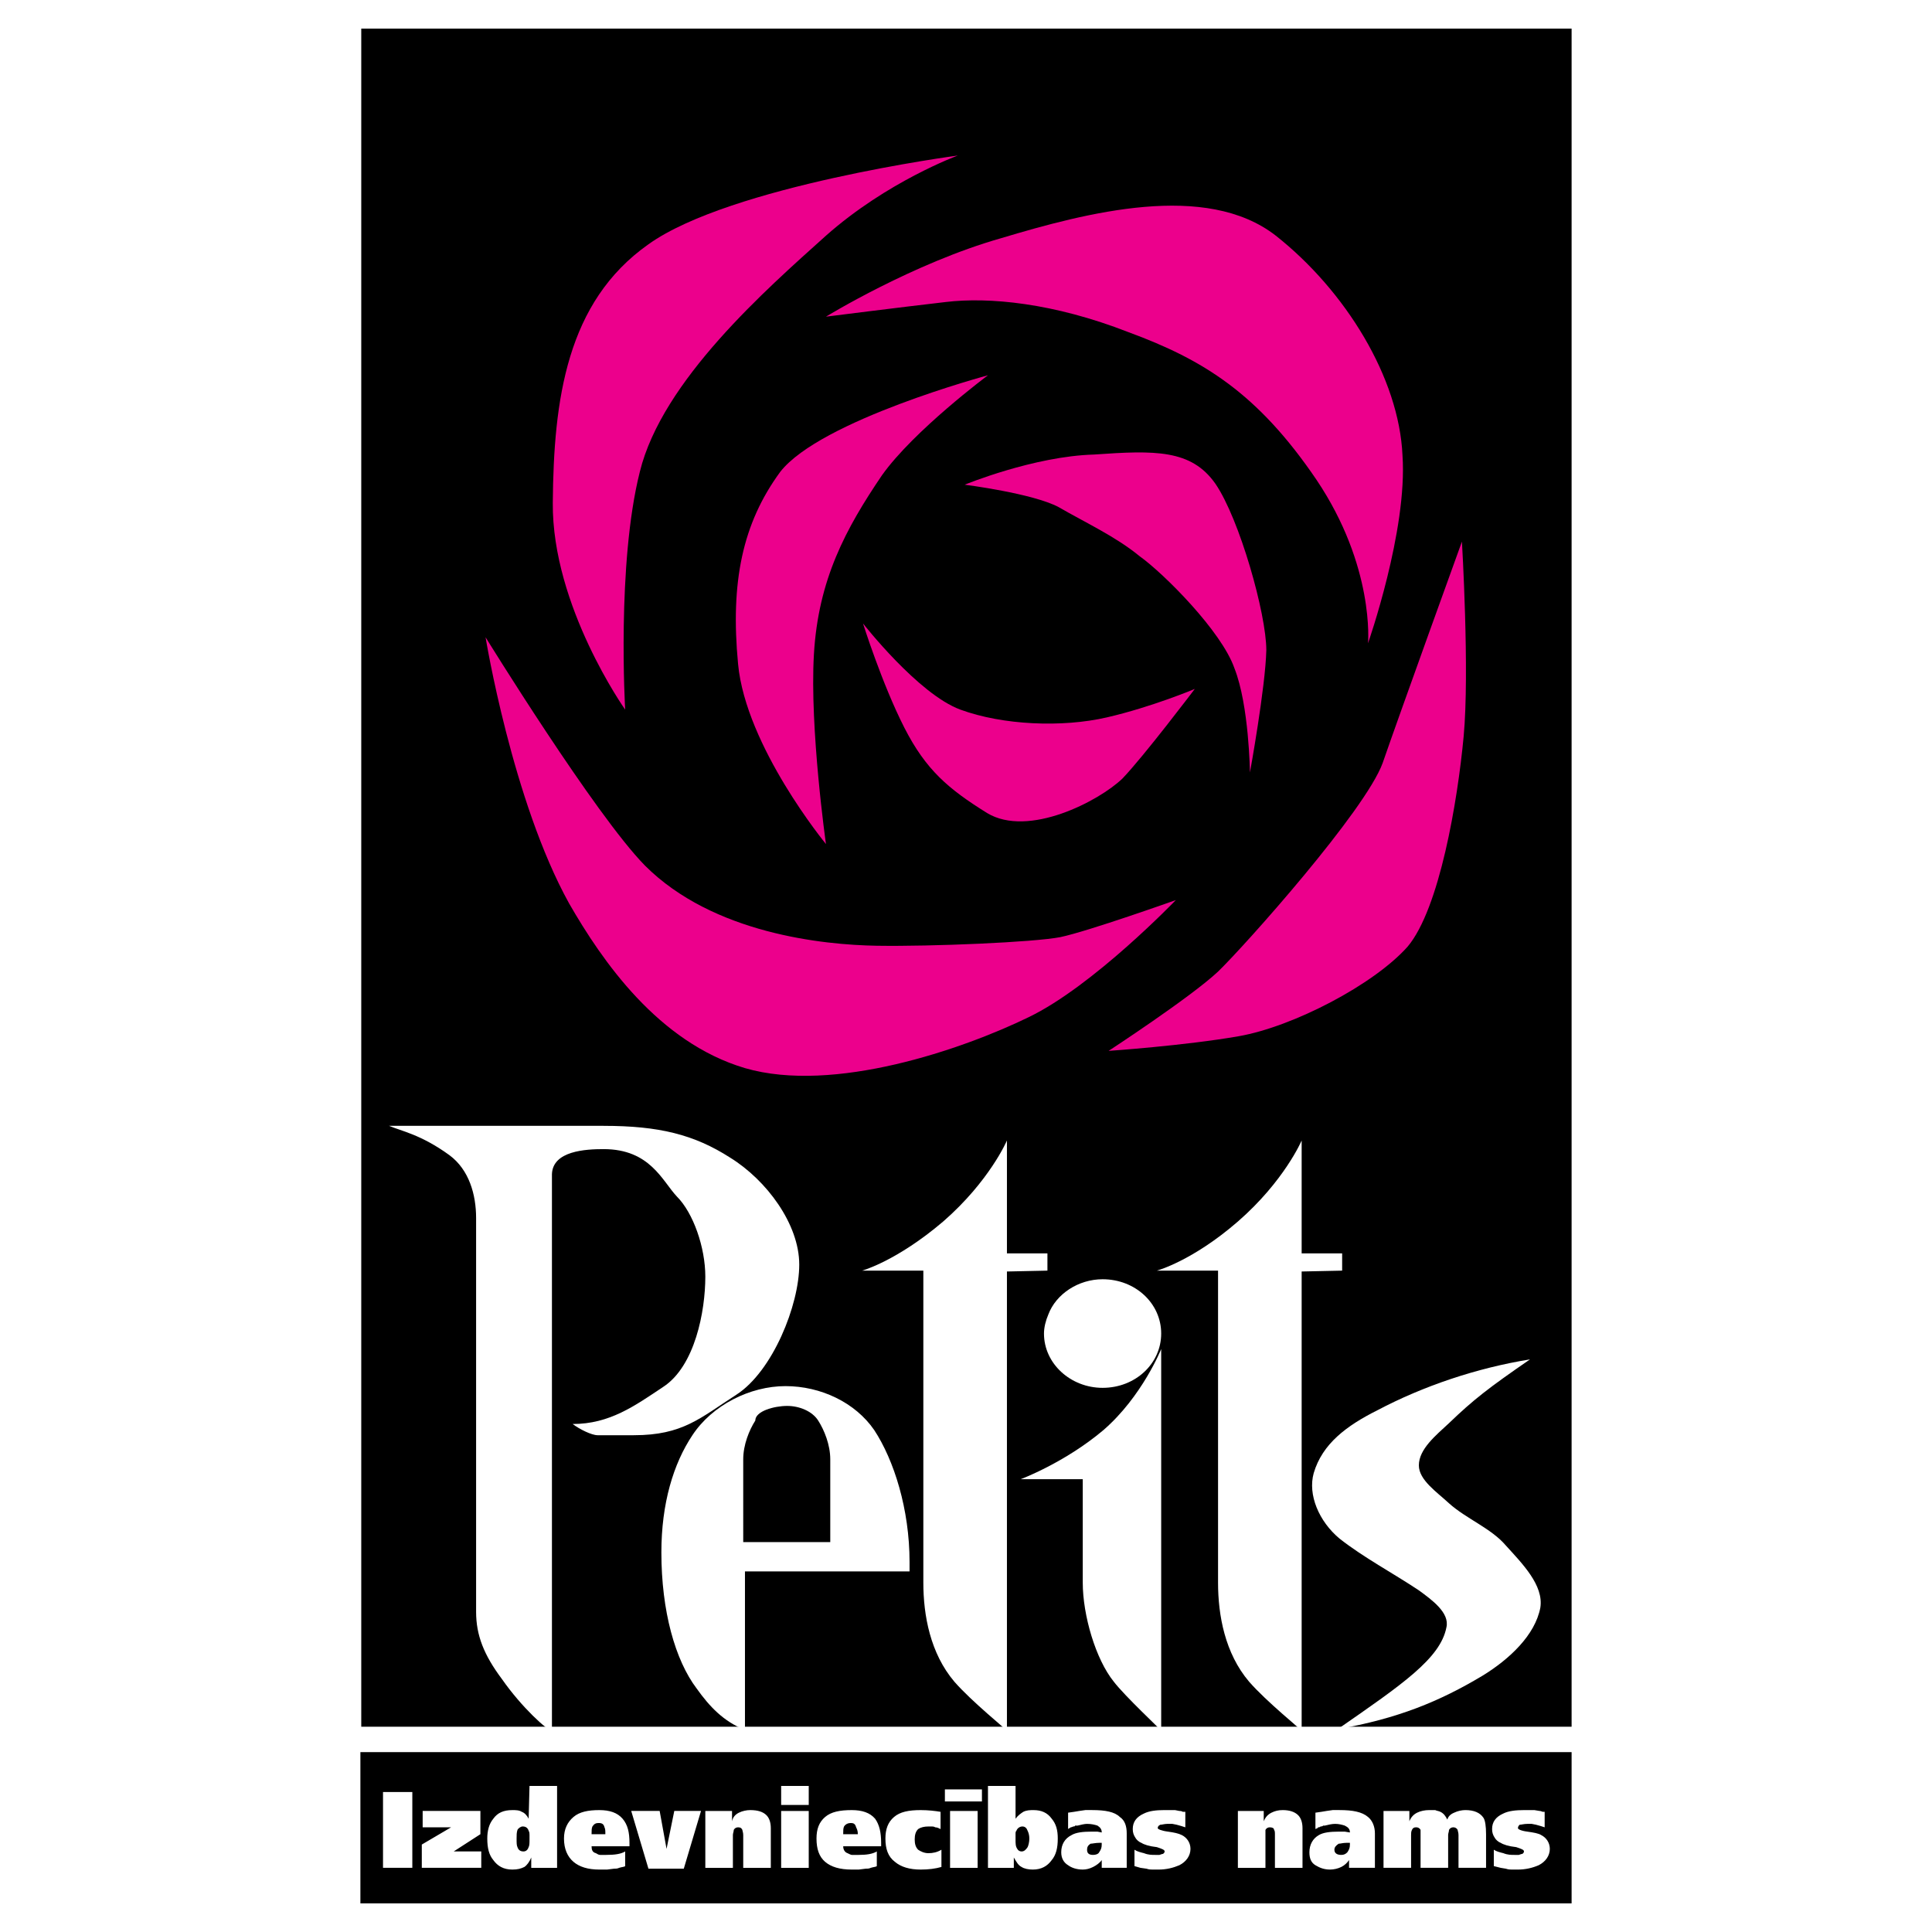
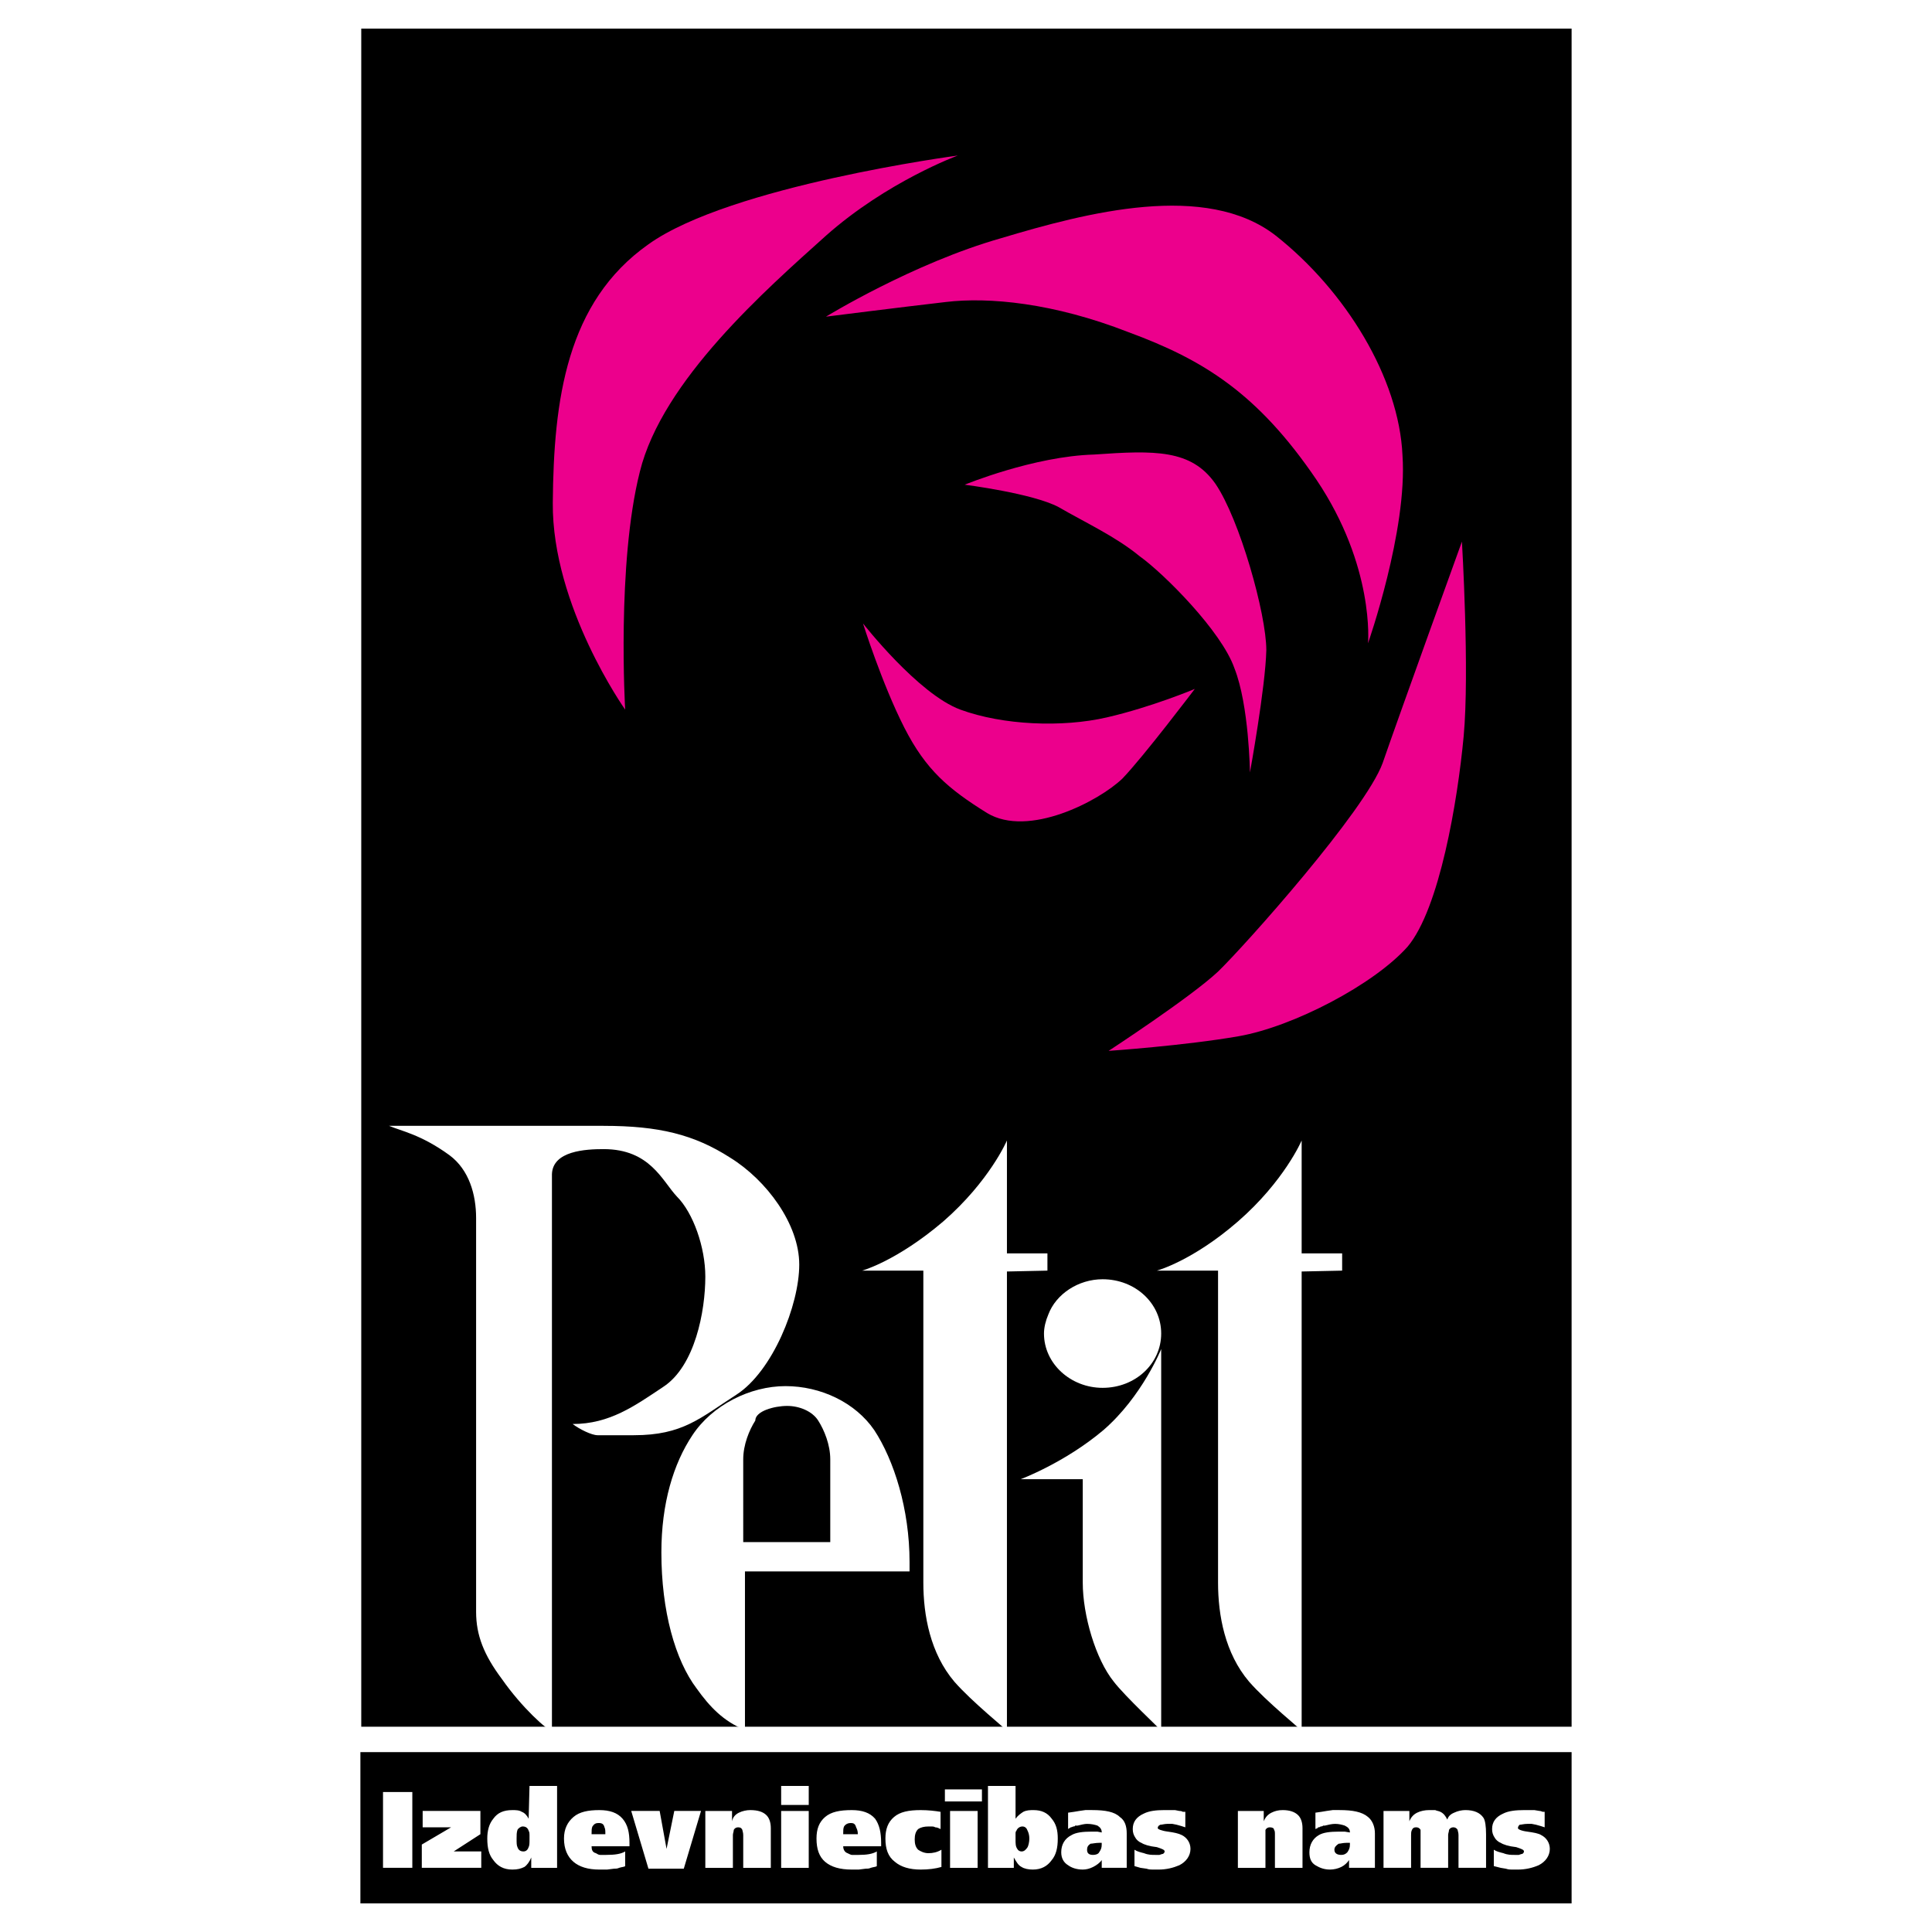
<svg xmlns="http://www.w3.org/2000/svg" version="1.0" id="Layer_1" x="0px" y="0px" width="192.756px" height="192.756px" viewBox="0 0 192.756 192.756" enable-background="new 0 0 192.756 192.756" xml:space="preserve">
  <g>
-     <polygon fill-rule="evenodd" clip-rule="evenodd" fill="#FFFFFF" points="0,0 192.756,0 192.756,192.756 0,192.756 0,0  " />
    <polygon fill-rule="evenodd" clip-rule="evenodd" stroke="#000000" stroke-width="0.216" stroke-miterlimit="2.613" points="   36.151,2.963 156.691,2.963 156.691,172.167 36.151,172.167 36.151,2.963 36.151,2.963  " />
    <polygon fill-rule="evenodd" clip-rule="evenodd" stroke="#000000" stroke-width="0.216" stroke-miterlimit="2.613" points="   36.065,174.918 156.691,174.918 156.691,189.792 36.065,189.792 36.065,174.918 36.065,174.918  " />
    <path fill-rule="evenodd" clip-rule="evenodd" fill="#FFFFFF" d="M100.462,113.788v11.264h4.04v1.719l-4.04,0.086v45.826l0,0   c0-0.085-3.525-2.924-5.245-4.901c-2.407-2.836-3.095-6.619-3.095-9.887l0,0v-31.124h-6.104l0,0c0,0,3.438-0.945,8.082-4.9   C98.742,117.829,100.462,113.788,100.462,113.788L100.462,113.788L100.462,113.788L100.462,113.788z" />
    <path fill-rule="evenodd" clip-rule="evenodd" fill="#FFFFFF" d="M129.866,113.788v11.264h4.04v1.719l-4.04,0.086v45.826l0,0   c0-0.085-3.525-2.924-5.244-4.901c-2.408-2.836-3.097-6.619-3.097-9.887l0,0v-31.124h-6.104l0,0c0,0,3.526-0.945,8.083-4.9   C128.146,117.829,129.866,113.788,129.866,113.788L129.866,113.788L129.866,113.788L129.866,113.788z" />
    <path fill-rule="evenodd" clip-rule="evenodd" fill="#FFFFFF" d="M115.852,134.595v38.088l0,0c0-0.085-3.611-3.439-4.729-4.901   c-1.806-2.234-3.096-6.619-3.096-9.887l0,0v-10.317h-6.189l0,0c0,0,4.385-1.633,8.254-4.9   C113.96,139.324,115.852,134.595,115.852,134.595L115.852,134.595L115.852,134.595L115.852,134.595z" />
-     <path fill-rule="evenodd" clip-rule="evenodd" fill="#FFFFFF" d="M152.649,135.626c-5.329,0.86-10.661,2.666-15.218,5.072   c-3.096,1.549-5.503,3.354-6.362,6.276c-0.602,2.15,0.517,4.815,2.58,6.535c2.406,1.892,5.33,3.439,7.91,5.159   c1.289,0.944,3.095,2.234,2.75,3.697c-0.602,3.095-4.384,5.674-10.832,10.145c5.931-1.031,10.146-2.752,14.444-5.331   c2.664-1.633,5.243-4.04,5.76-6.792c0.344-2.235-1.806-4.385-3.439-6.189c-1.461-1.72-3.954-2.666-5.675-4.214   c-1.203-1.118-3.008-2.321-3.008-3.783c0-1.633,1.718-3.009,3.008-4.213C146.975,139.668,148.523,138.465,152.649,135.626   L152.649,135.626L152.649,135.626L152.649,135.626z" />
    <path fill-rule="evenodd" clip-rule="evenodd" fill="#FFFFFF" d="M104.589,131.155c0.772-2.063,3.009-3.524,5.417-3.524   c3.268,0,5.846,2.407,5.846,5.415c0,3.011-2.578,5.419-5.846,5.419c-3.182,0-5.848-2.408-5.848-5.419   C104.158,132.445,104.331,131.757,104.589,131.155L104.589,131.155L104.589,131.155L104.589,131.155z" />
    <path fill-rule="evenodd" clip-rule="evenodd" fill="#FFFFFF" d="M60.224,112.326c5.503,0,9.028,0.86,12.639,3.182   c3.611,2.235,6.878,6.62,6.878,10.661c0,4.042-2.665,10.66-6.276,12.982c-3.611,2.321-5.331,4.041-10.231,4.041   c-1.204,0-3.009,0-3.611,0s-1.806-0.603-2.493-1.118c3.697,0,6.19-1.805,9.027-3.696c3.182-2.064,4.213-7.565,4.213-11.006   c0-2.922-1.204-6.362-2.837-7.995c-1.461-1.548-2.665-4.729-7.308-4.729c-1.805,0-5.072,0.171-5.158,2.493l0,0v55.541l0,0   c-0.43,0-3.009-2.322-4.987-5.158c-1.805-2.408-2.579-4.385-2.579-6.706l0,0v-1.72v-35.853v-1.72l0,0   c0-2.322-0.688-4.815-2.665-6.276c-2.838-2.063-4.815-2.407-6.019-2.924l0,0H60.224L60.224,112.326L60.224,112.326z" />
    <path fill-rule="evenodd" clip-rule="evenodd" fill="#FFFFFF" d="M74.325,172.598c-2.149-0.86-3.525-2.322-4.815-4.129   c-2.149-2.835-3.524-7.737-3.524-13.583c0-4.901,1.203-8.855,3.095-11.693c1.978-3.009,5.761-4.9,9.285-4.9   c3.525,0,6.965,1.634,8.856,4.385c1.978,3.009,3.524,7.91,3.524,13.154l0,0v0.946H74.325V172.598L74.325,172.598L74.325,172.598   L74.325,172.598z M74.152,153.854h8.684v-8.254l0,0c0-1.462-0.602-2.924-1.204-3.87c-0.602-0.945-1.892-1.461-3.095-1.461   c-1.29,0-3.181,0.516-3.181,1.461c-0.602,0.946-1.204,2.408-1.204,3.87l0,0V153.854L74.152,153.854L74.152,153.854z" />
    <path fill-rule="evenodd" clip-rule="evenodd" fill="#EC008C" d="M62.374,70.8c0,0-7.308-10.317-7.222-20.634   c0.086-10.317,1.376-20.033,9.543-25.793c8.167-5.846,30.867-8.856,30.867-8.856s-7.05,2.579-13.155,7.996   c-5.933,5.33-16.336,14.444-18.571,23.558C61.514,56.27,62.374,70.8,62.374,70.8L62.374,70.8L62.374,70.8L62.374,70.8z" />
-     <path fill-rule="evenodd" clip-rule="evenodd" fill="#EC008C" d="M82.407,84.212c0,0-7.996-9.715-8.77-17.969   c-0.774-8.168,0.43-14.015,4.213-19.173c4.041-5.159,20.721-9.63,20.721-9.63s-7.394,5.503-10.575,9.974   c-3.612,5.331-6.362,10.403-6.792,17.883C80.773,72.691,82.407,84.212,82.407,84.212L82.407,84.212L82.407,84.212L82.407,84.212z" />
-     <path fill-rule="evenodd" clip-rule="evenodd" fill="#EC008C" d="M82.407,31.594c0,0,8.684-5.331,17.454-7.824   c8.597-2.579,20.462-5.675,27.426-0.258c6.965,5.502,12.295,14.186,12.64,21.924c0.517,7.48-3.439,18.743-3.439,18.743   s0.688-7.652-5.159-16.336c-5.847-8.598-11.263-11.951-18.742-14.702c-7.48-2.923-13.929-3.525-18.228-3.009   C89.888,30.648,82.407,31.594,82.407,31.594L82.407,31.594L82.407,31.594L82.407,31.594z" />
+     <path fill-rule="evenodd" clip-rule="evenodd" fill="#EC008C" d="M82.407,31.594c0,0,8.684-5.331,17.454-7.824   c8.597-2.579,20.462-5.675,27.426-0.258c6.965,5.502,12.295,14.186,12.64,21.924c0.517,7.48-3.439,18.743-3.439,18.743   s0.688-7.652-5.159-16.336c-5.847-8.598-11.263-11.951-18.742-14.702c-7.48-2.923-13.929-3.525-18.228-3.009   C89.888,30.648,82.407,31.594,82.407,31.594L82.407,31.594L82.407,31.594z" />
    <path fill-rule="evenodd" clip-rule="evenodd" fill="#EC008C" d="M145.857,54.034c0,0,0.774,12.982,0.173,19.431   c-0.602,6.448-2.407,17.195-5.588,20.978c-3.354,3.783-11.436,7.996-16.854,8.941c-5.416,0.946-12.981,1.462-12.981,1.462   s8.168-5.331,10.918-7.91c2.751-2.666,14.702-16.078,16.422-20.807C139.668,71.144,145.857,54.034,145.857,54.034L145.857,54.034   L145.857,54.034L145.857,54.034z" />
-     <path fill-rule="evenodd" clip-rule="evenodd" fill="#EC008C" d="M117.312,89.801c0,0-8.254,8.598-14.702,11.692   c-6.533,3.182-19.43,7.652-28.286,5.073c-8.684-2.58-14.272-10.747-17.539-16.422c-5.675-10.231-8.34-26.566-8.34-26.566   s10.919,17.711,15.906,22.783c6.792,6.793,17.797,7.91,23.128,7.996c5.503,0.086,15.648-0.344,18.312-0.86   C108.629,92.896,117.312,89.801,117.312,89.801L117.312,89.801L117.312,89.801L117.312,89.801z" />
    <path fill-rule="evenodd" clip-rule="evenodd" fill="#EC008C" d="M96.249,48.359c0,0,6.879-2.837,12.896-3.009   c6.105-0.43,9.717-0.516,12.123,2.923c2.407,3.525,5.073,12.982,5.073,16.593c-0.086,3.697-1.634,12.209-1.634,12.209   s-0.085-6.706-1.548-10.403c-1.289-3.697-7.05-9.458-9.457-11.177c-2.407-1.977-5.417-3.353-8.082-4.9   C103.041,49.22,96.249,48.359,96.249,48.359L96.249,48.359L96.249,48.359L96.249,48.359z" />
    <path fill-rule="evenodd" clip-rule="evenodd" fill="#EC008C" d="M119.204,68.736c0,0-5.073,6.707-7.221,8.942   c-2.323,2.235-9.373,5.932-13.5,3.439c-3.869-2.407-6.103-4.299-8.253-8.511c-2.235-4.385-4.127-10.404-4.127-10.404   s5.503,7.051,9.715,8.598c4.212,1.548,10.145,1.806,14.616,0.774S119.204,68.736,119.204,68.736L119.204,68.736L119.204,68.736   L119.204,68.736z" />
    <path fill-rule="evenodd" clip-rule="evenodd" fill="#FFFFFF" d="M38.214,178.788h2.924v7.565h-2.924V178.788L38.214,178.788   L38.214,178.788L38.214,178.788z M42.169,182.312v-1.634h5.761v2.32l-2.665,1.721h2.751v1.634h-5.933v-2.322l2.923-1.719H42.169   L42.169,182.312L42.169,182.312L42.169,182.312z M55.582,186.354h-2.58v-1.032l0,0c-0.172,0.431-0.43,0.774-0.688,0.945   c-0.344,0.173-0.688,0.26-1.204,0.26c-0.86,0-1.462-0.346-1.892-0.947c-0.43-0.516-0.602-1.203-0.602-2.149   c0-0.773,0.172-1.461,0.602-1.977c0.43-0.603,1.032-0.86,1.892-0.86c0.344,0,0.688,0,0.946,0.172   c0.258,0.086,0.516,0.343,0.688,0.688l0,0l0.085-3.268h2.751V186.354L55.582,186.354L55.582,186.354L55.582,186.354z    M52.83,183.516v-0.171l0,0c0-0.086,0-0.086,0-0.173c0-0.086,0-0.086,0-0.086c0-0.171,0-0.258-0.085-0.43   c-0.086-0.259-0.258-0.43-0.602-0.43c-0.172,0-0.43,0.171-0.516,0.344c-0.086,0.258-0.086,0.516-0.086,0.859   c0,0.431,0,0.688,0.086,0.859c0.086,0.259,0.258,0.431,0.602,0.431c0.258,0,0.43-0.172,0.516-0.431   C52.83,184.118,52.83,183.86,52.83,183.516L52.83,183.516L52.83,183.516L52.83,183.516L52.83,183.516z M59.021,182.999h1.375l0,0   c0-0.343,0-0.515-0.085-0.687c-0.086-0.344-0.258-0.43-0.602-0.43c-0.258,0-0.43,0.086-0.602,0.344   C59.021,182.397,59.021,182.656,59.021,182.999L59.021,182.999L59.021,182.999L59.021,182.999L59.021,182.999z M62.804,184.204   h-3.783l0,0c0,0.344,0.085,0.602,0.429,0.687c0.172,0.087,0.258,0.173,0.43,0.173s0.43,0,0.602,0c0.859,0,1.461-0.086,1.892-0.344   l0,0v1.461l0,0c-0.086,0.086-0.344,0.086-0.603,0.173c-0.171,0.086-0.343,0.086-0.515,0.086l0,0l-0.688,0.087h-0.774l0,0   c-1.118,0-1.978-0.26-2.58-0.774c-0.602-0.516-0.945-1.29-0.945-2.322c0-0.945,0.344-1.634,0.945-2.149   c0.602-0.516,1.462-0.688,2.58-0.688c1.032,0,1.806,0.258,2.321,0.86c0.516,0.602,0.688,1.375,0.688,2.407l0,0V184.204   L62.804,184.204L62.804,184.204L62.804,184.204z M67.274,180.679h2.666l-1.719,5.761h-3.525l-1.719-5.761h2.837l0.688,3.783   L67.274,180.679L67.274,180.679L67.274,180.679L67.274,180.679z M70.37,186.354v-5.675h2.665v1.031l0,0   c0.086-0.43,0.344-0.687,0.688-0.859c0.344-0.172,0.773-0.258,1.118-0.258c0.773,0,1.29,0.172,1.633,0.515   c0.258,0.26,0.43,0.688,0.43,1.29l0,0v3.956h-2.752v-3.268l0,0c0-0.258-0.085-0.43-0.085-0.516   c-0.086-0.173-0.172-0.258-0.43-0.258c-0.172,0-0.344,0.085-0.43,0.258c0,0.173-0.086,0.345-0.086,0.516l0,0v3.268H70.37   L70.37,186.354L70.37,186.354L70.37,186.354z M77.936,186.354v-5.675h2.752v5.675H77.936L77.936,186.354L77.936,186.354   L77.936,186.354z M80.688,178.186v1.892h-2.752v-1.892H80.688L80.688,178.186L80.688,178.186L80.688,178.186z M84.126,182.999   h1.461l0,0c0-0.343-0.086-0.515-0.171-0.687c-0.086-0.344-0.259-0.43-0.517-0.43s-0.517,0.086-0.688,0.344   C84.126,182.397,84.126,182.656,84.126,182.999L84.126,182.999L84.126,182.999L84.126,182.999L84.126,182.999z M87.91,184.204   h-3.783l0,0c0,0.344,0.172,0.602,0.429,0.687c0.173,0.087,0.344,0.173,0.43,0.173c0.172,0,0.431,0,0.687,0   c0.774,0,1.376-0.086,1.807-0.344l0,0v1.461l0,0c-0.086,0.086-0.344,0.086-0.602,0.173c-0.171,0.086-0.344,0.086-0.516,0.086l0,0   l-0.688,0.087h-0.687l0,0c-1.204,0-2.063-0.26-2.666-0.774c-0.602-0.516-0.859-1.29-0.859-2.322c0-0.945,0.258-1.634,0.859-2.149   c0.603-0.516,1.462-0.688,2.666-0.688c1.032,0,1.805,0.258,2.322,0.86c0.429,0.602,0.602,1.375,0.602,2.407l0,0V184.204   L87.91,184.204L87.91,184.204L87.91,184.204z M93.927,184.548v1.719l0,0c-0.602,0.173-1.29,0.26-2.063,0.26   c-1.119,0-1.977-0.26-2.58-0.774c-0.687-0.516-0.946-1.29-0.946-2.322c0-0.945,0.259-1.634,0.86-2.149   c0.602-0.516,1.461-0.688,2.665-0.688c0.773,0,1.461,0.086,1.978,0.172l0,0v1.72l0,0c-0.171-0.087-0.344-0.172-0.517-0.172   c-0.171-0.086-0.257-0.086-0.343-0.086c-0.086,0-0.259,0-0.345,0c-0.429,0-0.773,0.086-1.031,0.258   c-0.259,0.259-0.344,0.602-0.344,1.031c0,0.431,0.084,0.773,0.344,1.032c0.258,0.172,0.602,0.343,1.031,0.343   C93.068,184.891,93.498,184.806,93.927,184.548L93.927,184.548L93.927,184.548L93.927,184.548L93.927,184.548z M94.788,186.354   v-5.675h2.75v5.675H94.788L94.788,186.354L94.788,186.354L94.788,186.354z M94.272,179.733v-1.205h3.696v1.205H94.272   L94.272,179.733L94.272,179.733L94.272,179.733z M98.57,186.354v-8.168h2.751v3.268l0,0c0.258-0.346,0.517-0.517,0.773-0.688   c0.345-0.172,0.688-0.172,1.033-0.172c0.772,0,1.374,0.258,1.805,0.86c0.429,0.516,0.602,1.117,0.602,1.977   c0,0.946-0.173,1.634-0.602,2.149c-0.431,0.602-1.032,0.947-1.892,0.947c-0.431,0-0.86-0.087-1.118-0.26   c-0.344-0.171-0.516-0.515-0.773-0.945l0,0v1.032H98.57L98.57,186.354L98.57,186.354L98.57,186.354z M101.321,183.516   c0,0.431,0,0.688,0.172,0.946c0.086,0.173,0.259,0.258,0.43,0.258c0.258,0,0.431-0.172,0.603-0.431   c0.085-0.171,0.171-0.516,0.171-0.859s-0.086-0.602-0.171-0.773c-0.086-0.259-0.259-0.43-0.517-0.43   c-0.257,0-0.516,0.171-0.602,0.43c-0.086,0.087-0.086,0.172-0.086,0.343C101.321,183.172,101.321,183.345,101.321,183.516   L101.321,183.516L101.321,183.516L101.321,183.516L101.321,183.516z M106.565,182.484v-1.634l0.602-0.086l0.517-0.086l0.602-0.086   h0.688l0,0c1.289,0,2.235,0.172,2.751,0.688c0.516,0.344,0.688,0.946,0.688,1.635l0,0v3.438h-2.493v-0.774l0,0   c-0.172,0.259-0.516,0.517-0.86,0.688c-0.343,0.173-0.687,0.26-1.031,0.26c-0.602,0-1.116-0.173-1.462-0.431   c-0.43-0.258-0.688-0.688-0.688-1.29c0-0.774,0.346-1.376,1.034-1.72c0.429-0.258,1.116-0.343,1.977-0.343l0,0h0.602l0.43,0.085   l0,0c0-0.344-0.172-0.516-0.43-0.688c-0.258-0.085-0.602-0.171-1.032-0.171c-0.257,0-0.602,0.086-0.945,0.171   c-0.086,0-0.172,0-0.259,0c0,0.087-0.086,0.087-0.171,0.087c-0.171,0.086-0.258,0.086-0.258,0.086   C106.737,182.397,106.651,182.397,106.565,182.484L106.565,182.484L106.565,182.484L106.565,182.484L106.565,182.484z    M109.919,184.031v-0.171h-0.259l0,0c-0.343,0-0.687,0.086-0.858,0.086c-0.259,0.172-0.345,0.343-0.345,0.602   c0,0.343,0.172,0.516,0.602,0.516c0.259,0,0.517-0.086,0.602-0.258C109.833,184.548,109.919,184.376,109.919,184.031   L109.919,184.031L109.919,184.031L109.919,184.031L109.919,184.031z M113.187,186.181v-1.633l0,0   c0.257,0.172,0.603,0.258,0.944,0.343c0.431,0.173,0.774,0.173,1.119,0.173l0,0h0.43l0.258-0.086l0,0   c0.172,0,0.258-0.172,0.258-0.258c0-0.172-0.258-0.258-0.774-0.431c-0.772-0.085-1.29-0.258-1.546-0.429   c-0.259-0.087-0.517-0.345-0.602-0.516c-0.173-0.259-0.259-0.517-0.259-0.86c0-0.688,0.344-1.204,1.116-1.548   c0.518-0.258,1.205-0.344,2.064-0.344c0.345,0,0.688,0,1.032,0l0,0l0.431,0.086l0,0c0.256,0,0.342,0.086,0.342,0.086   c0.173,0,0.26,0,0.26,0l0,0v1.548l0,0c-0.26-0.086-0.517-0.173-0.861-0.258l0,0l-0.429-0.086h-0.517l0,0   c-0.258,0-0.516,0.086-0.687,0.086c-0.173,0.085-0.259,0.172-0.259,0.343c0,0.087,0.344,0.259,1.032,0.346   c0.601,0.085,1.031,0.172,1.374,0.343c0.517,0.259,0.861,0.774,0.861,1.376c0,0.688-0.431,1.29-1.117,1.634   c-0.603,0.258-1.29,0.431-2.064,0.431l0,0h-0.344l0,0c0,0-0.086,0-0.172,0s-0.086,0-0.086,0c-0.173,0-0.344,0-0.602-0.087l0,0   l-0.602-0.086L113.187,186.181L113.187,186.181L113.187,186.181L113.187,186.181z M123.504,186.354v-5.675h2.579v1.031l0,0   c0.172-0.43,0.431-0.687,0.773-0.859c0.344-0.172,0.688-0.258,1.118-0.258c0.687,0,1.203,0.172,1.548,0.515   c0.257,0.26,0.429,0.688,0.429,1.29l0,0v3.956H127.2v-3.268l0,0c0-0.258,0-0.43-0.085-0.516c0-0.173-0.173-0.258-0.431-0.258   c-0.171,0-0.344,0.085-0.43,0.258c0,0.173,0,0.345,0,0.516l0,0v3.268H123.504L123.504,186.354L123.504,186.354L123.504,186.354z    M131.241,182.484v-1.634l0.602-0.086l0.517-0.086l0.602-0.086h0.688l0,0c1.288,0,2.235,0.172,2.837,0.688   c0.429,0.344,0.688,0.946,0.688,1.635l0,0v3.438h-2.58v-0.774l0,0c-0.173,0.259-0.43,0.517-0.774,0.688   c-0.343,0.173-0.774,0.26-1.117,0.26c-0.602,0-1.032-0.173-1.462-0.431s-0.603-0.688-0.603-1.29c0-0.774,0.345-1.376,0.947-1.72   c0.429-0.258,1.117-0.343,1.977-0.343l0,0h0.603l0.516,0.085l0,0c0-0.344-0.172-0.516-0.516-0.688   c-0.259-0.085-0.603-0.171-0.946-0.171c-0.343,0-0.688,0.086-1.031,0.171c-0.086,0-0.173,0-0.173,0   c-0.086,0.087-0.172,0.087-0.257,0.087c-0.087,0.086-0.172,0.086-0.258,0.086C131.5,182.397,131.414,182.397,131.241,182.484   L131.241,182.484L131.241,182.484L131.241,182.484L131.241,182.484z M134.681,184.031v-0.171h-0.345l0,0   c-0.343,0-0.602,0.086-0.773,0.086c-0.258,0.172-0.43,0.343-0.43,0.602c0,0.343,0.259,0.516,0.688,0.516   c0.259,0,0.431-0.086,0.602-0.258C134.595,184.548,134.681,184.376,134.681,184.031L134.681,184.031L134.681,184.031   L134.681,184.031L134.681,184.031z M138.034,186.354v-5.675h2.579v1.031l0,0c0.172-0.43,0.431-0.687,0.773-0.859   c0.344-0.172,0.774-0.258,1.203-0.258c0.173,0,0.431,0,0.602,0c0.173,0.086,0.346,0.086,0.517,0.172   c0.345,0.172,0.517,0.43,0.688,0.773c0.085-0.258,0.258-0.515,0.687-0.688c0.346-0.172,0.774-0.258,1.118-0.258   c0.859,0,1.462,0.258,1.807,0.774c0.171,0.257,0.256,0.859,0.256,1.632l0,0v3.354h-2.749v-3.268l0,0   c0-0.258-0.086-0.43-0.086-0.516c-0.087-0.173-0.26-0.258-0.431-0.258c-0.172,0-0.344,0.085-0.431,0.258   c0,0.173-0.086,0.345-0.086,0.516l0,0v3.268h-2.751v-3.268l0,0c0-0.258,0-0.43,0-0.516c-0.085-0.173-0.258-0.258-0.431-0.258   c-0.256,0-0.342,0.085-0.429,0.258c-0.086,0.173-0.086,0.345-0.086,0.516l0,0v3.268H138.034L138.034,186.354L138.034,186.354   L138.034,186.354z M149.038,186.181v-1.633l0,0c0.26,0.172,0.603,0.258,0.946,0.343c0.43,0.173,0.773,0.173,1.118,0.173l0,0h0.43   l0.259-0.086l0,0c0.171,0,0.256-0.172,0.256-0.258c0-0.172-0.256-0.258-0.772-0.431c-0.773-0.085-1.29-0.258-1.548-0.429   c-0.258-0.087-0.516-0.345-0.602-0.516c-0.173-0.259-0.259-0.517-0.259-0.86c0-0.688,0.345-1.204,1.118-1.548   c0.517-0.258,1.205-0.344,2.149-0.344c0.259,0,0.602,0,0.946,0l0,0l0.516,0.086l0,0c0.172,0,0.258,0.086,0.343,0.086   c0.087,0,0.173,0,0.173,0l0,0v1.548l0,0c-0.258-0.086-0.516-0.173-0.859-0.258l0,0l-0.431-0.086h-0.429l0,0   c-0.346,0-0.602,0.086-0.774,0.086c-0.086,0.085-0.173,0.172-0.173,0.343c0,0.087,0.259,0.259,0.947,0.346   c0.602,0.085,1.117,0.172,1.375,0.343c0.517,0.259,0.859,0.774,0.859,1.376c0,0.688-0.43,1.29-1.117,1.634   c-0.602,0.258-1.29,0.431-2.064,0.431l0,0h-0.256l0,0c-0.087,0-0.173,0-0.26,0l0,0h-0.086l0,0c-0.171,0-0.343,0-0.602-0.087l0,0   l-0.516-0.086L149.038,186.181L149.038,186.181L149.038,186.181z" />
  </g>
</svg>